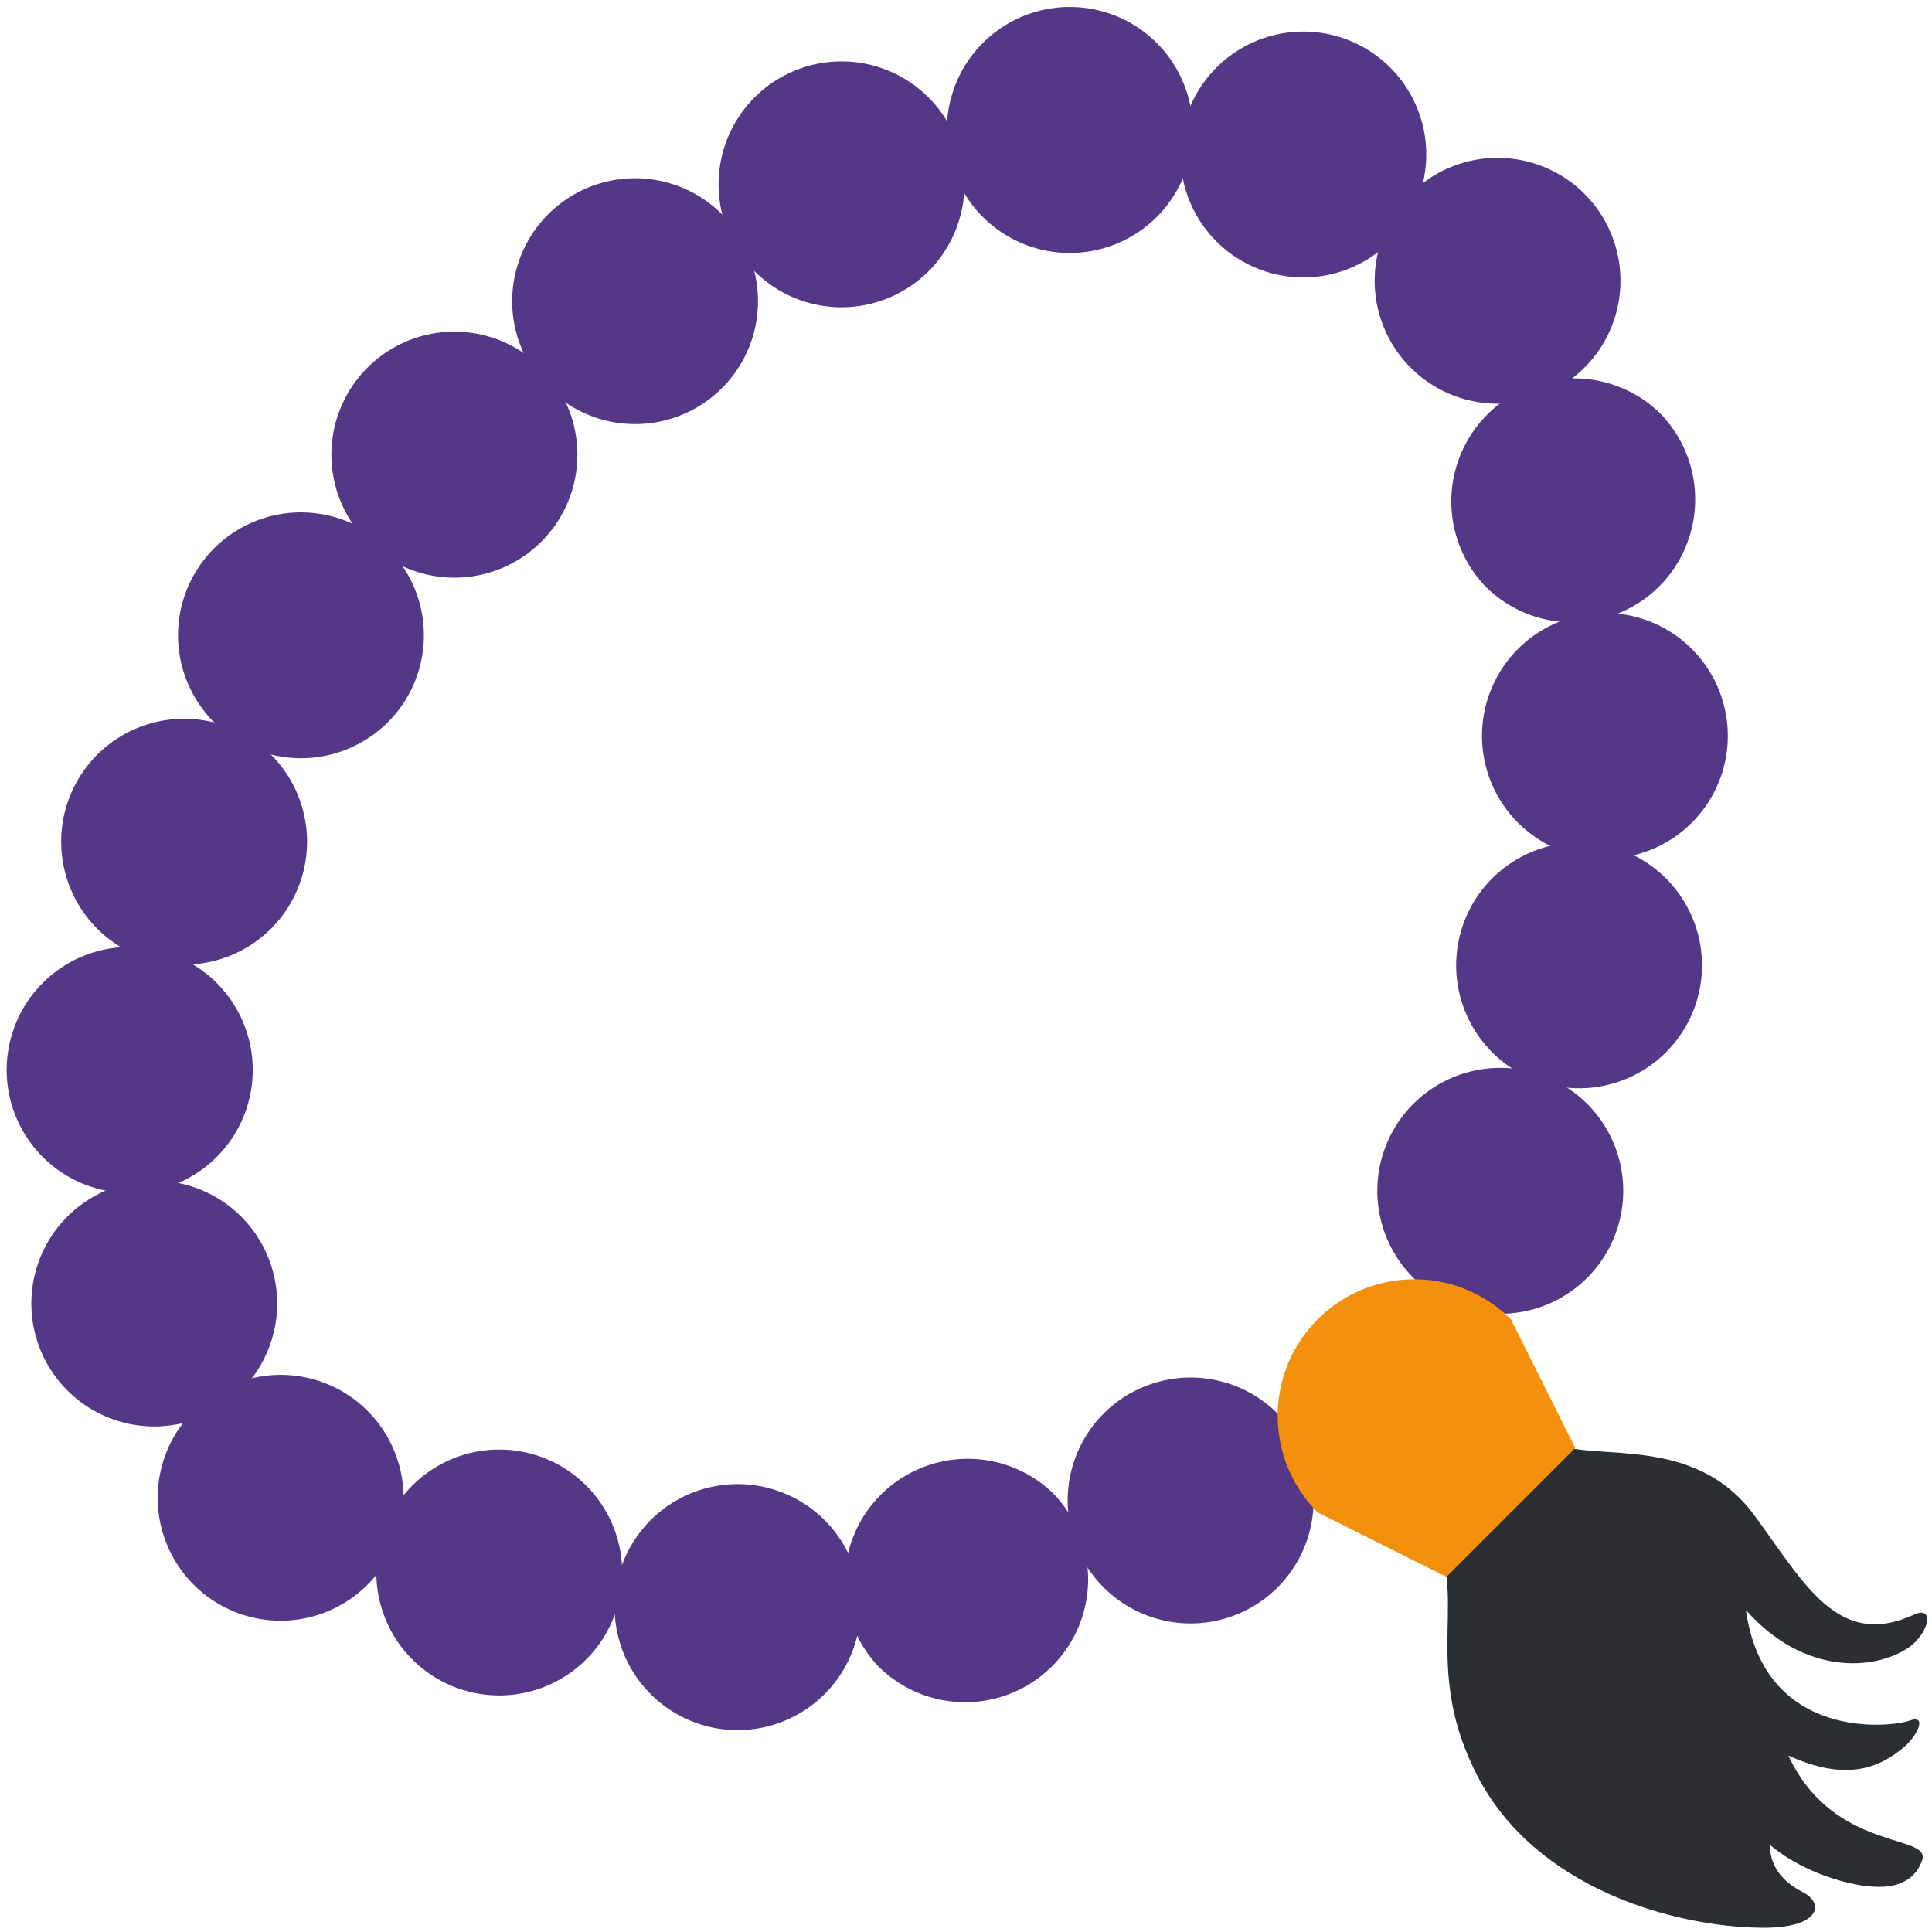
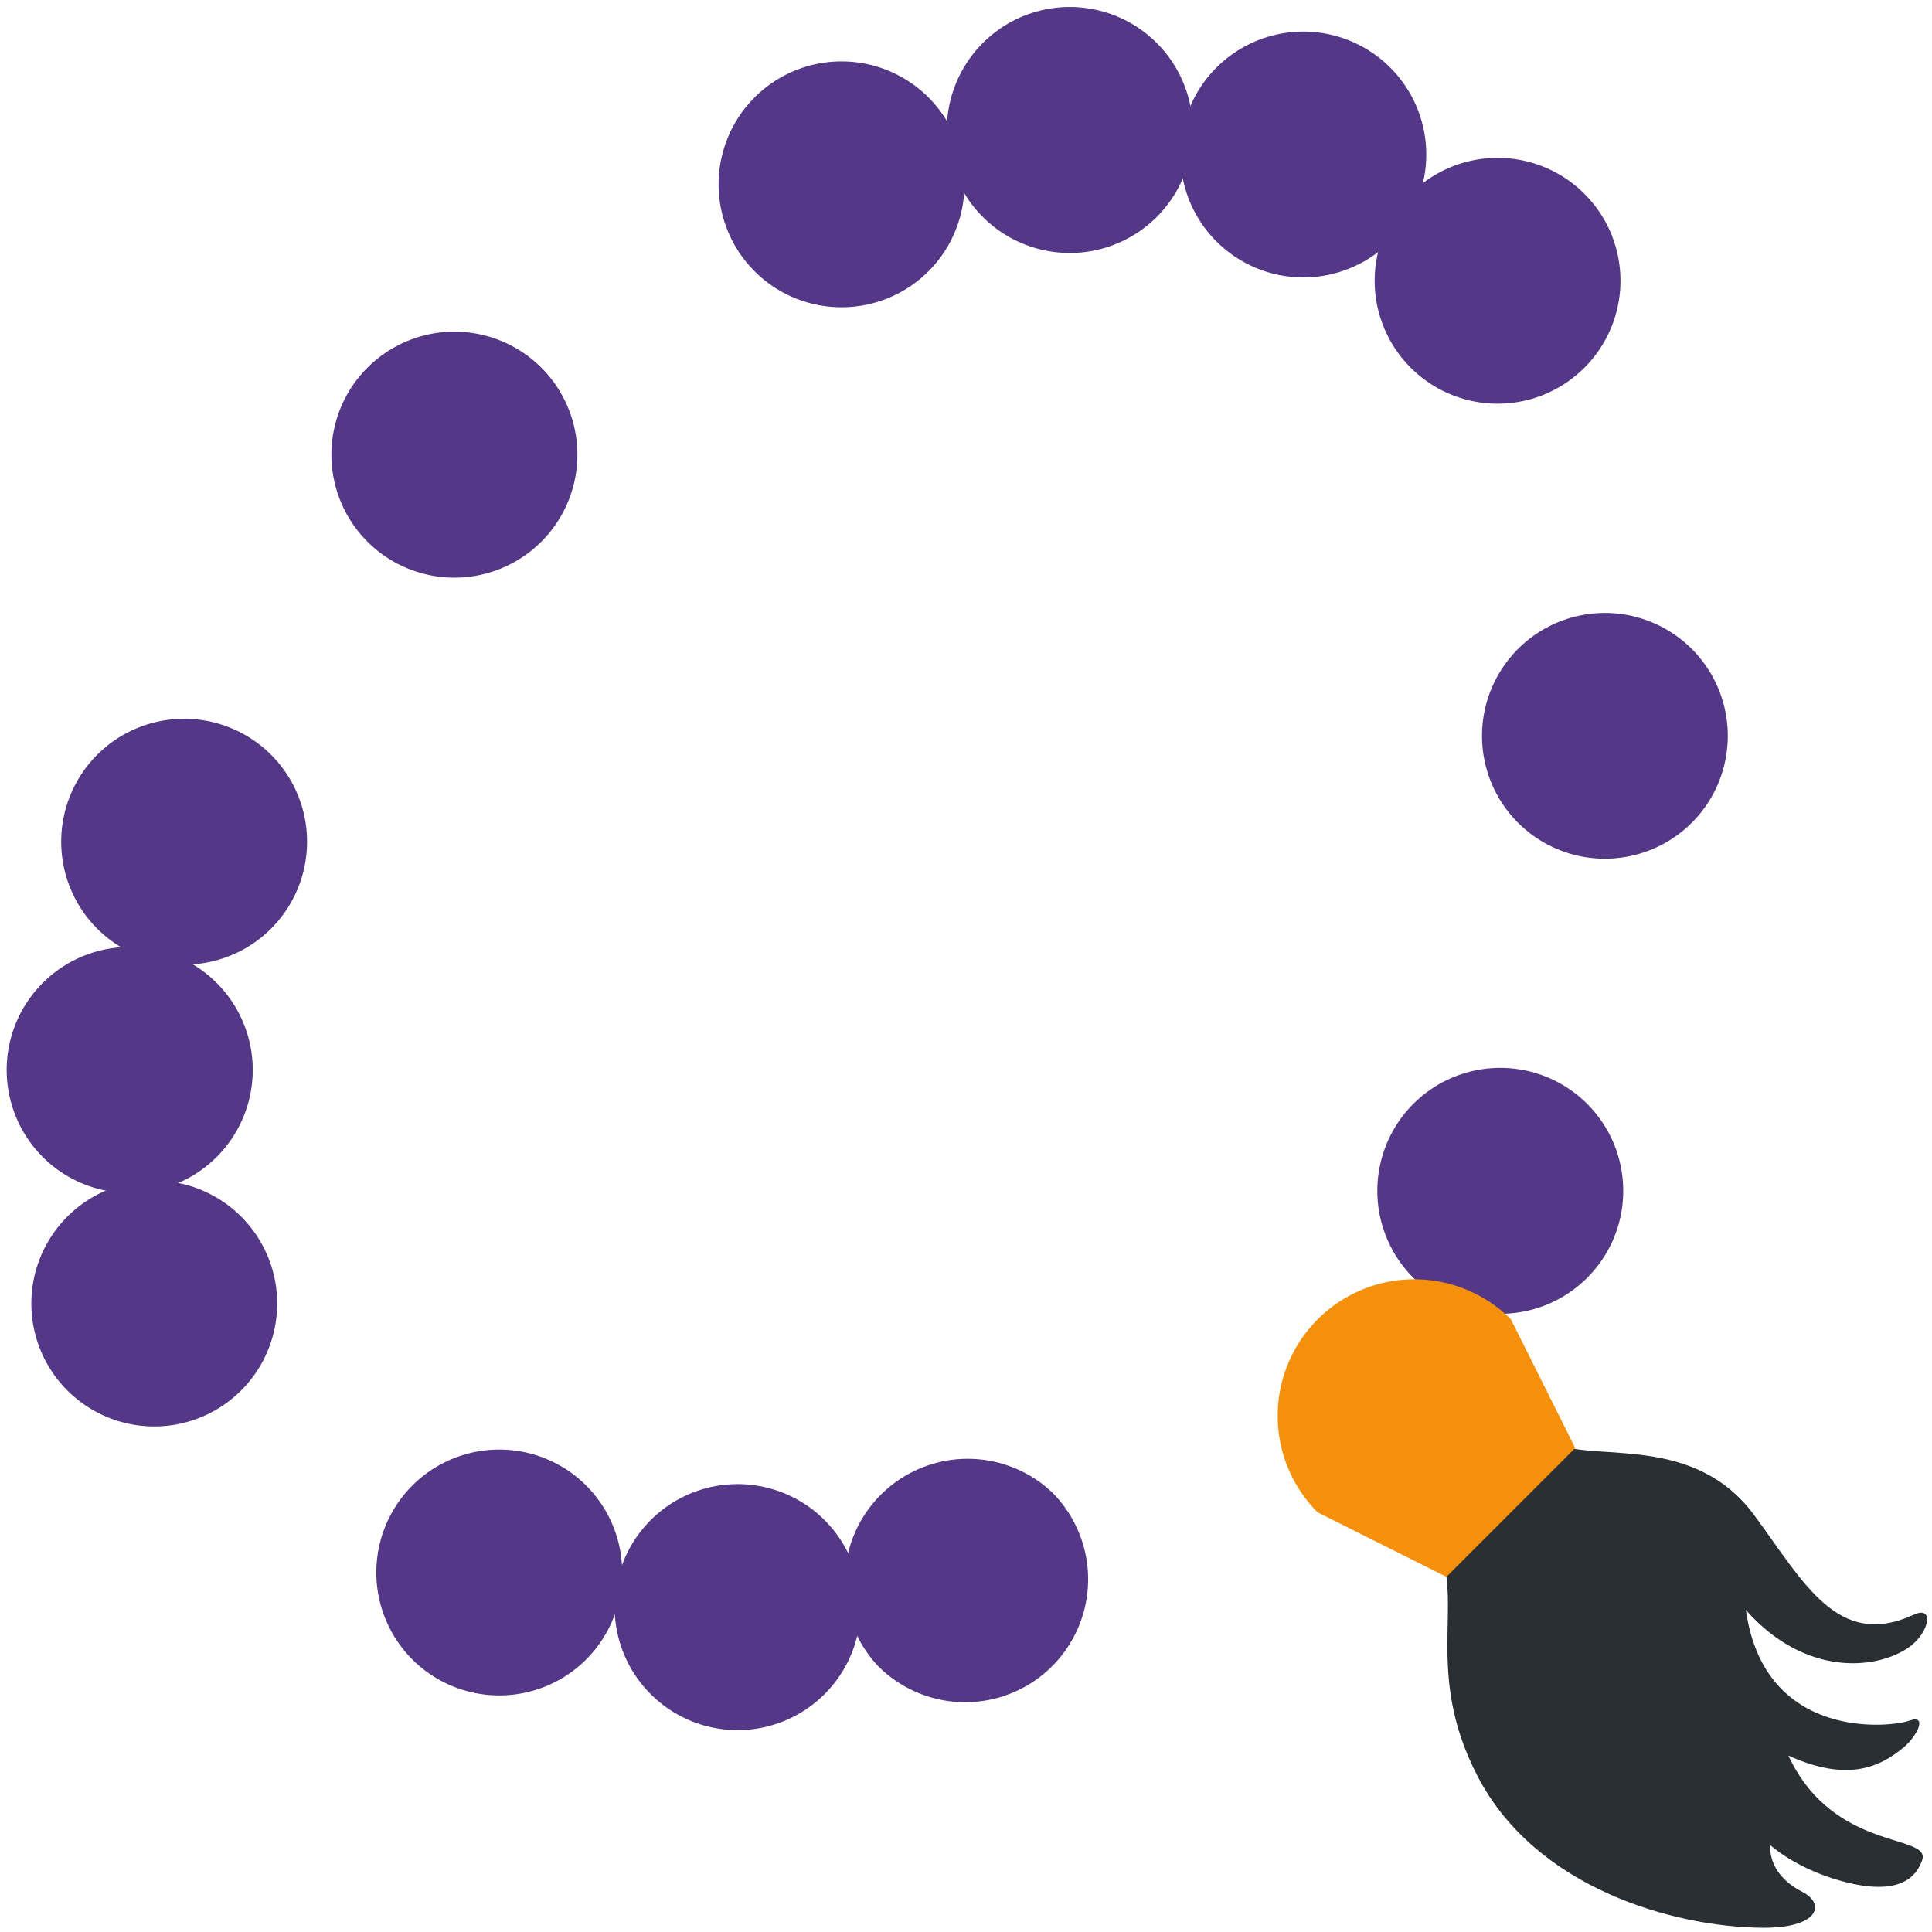
<svg xmlns="http://www.w3.org/2000/svg" width="800px" height="800px" viewBox="0 0 36 36" aria-hidden="true" role="img" class="iconify iconify--twemoji" preserveAspectRatio="xMidYMid meet">
  <path fill="#292F33" d="M26.797 28.781c.484 1.109-.268 2.391.739 4.323c1.088 2.087 3.653 2.801 5.292 2.817c1.078.011 1.189-.447.759-.667c-.681-.349-.598-.871-.598-.871s.464.429 1.308.663c.621.173 1.307.216 1.518-.379c.182-.51-1.647-.142-2.491-1.954c1.092.494 1.692.224 2.146-.151c.257-.213.453-.625.109-.5c-.344.125-2.703.391-3.047-2.062c1.088 1.231 2.402 1.122 3.019.708c.403-.271.503-.803.11-.621c-1.422.656-2.051-.606-2.975-1.856c-1.113-1.507-2.936-.996-3.686-1.324c-.276-.122-2.203 1.874-2.203 1.874z" />
  <path fill="#553788" d="M10.087 6.851a2.29 2.29 0 1 1-3.24 3.242a2.29 2.29 0 0 1 3.24-3.242z" />
-   <path fill="#553788" d="M7.227 10.218a2.29 2.29 0 1 1-3.238 3.24a2.29 2.29 0 0 1 3.238-3.24z" />
  <path fill="#553788" d="M5.051 14.064a2.292 2.292 0 0 1 0 3.24a2.292 2.292 0 0 1-3.24 0a2.292 2.292 0 0 1 0-3.24a2.292 2.292 0 0 1 3.24 0z" />
  <path fill="#553788" d="M4.039 18.317a2.292 2.292 0 1 1-3.244 3.24a2.292 2.292 0 0 1 3.244-3.24z" />
  <path fill="#553788" d="M4.494 22.67a2.29 2.29 0 1 1-3.239 3.239a2.29 2.29 0 0 1 0-3.239a2.29 2.29 0 0 1 3.239 0z" />
-   <path fill="#553788" d="M6.848 26.289a2.29 2.29 0 1 1-3.238 3.24a2.29 2.29 0 0 1 3.238-3.24z" />
  <path fill="#553788" d="M10.923 27.681a2.292 2.292 0 0 1 0 3.24a2.292 2.292 0 0 1-3.24 0a2.292 2.292 0 0 1 0-3.24a2.292 2.292 0 0 1 3.24 0z" />
  <path fill="#553788" d="M15.327 28.288a2.292 2.292 0 1 1-3.24 3.241a2.292 2.292 0 0 1 3.24-3.241z" />
  <path fill="#553788" d="M19.604 27.807a2.29 2.29 0 1 1-3.239 3.241a2.292 2.292 0 0 1 3.239-3.241z" />
-   <path fill="#553788" d="M23.806 26.34a2.291 2.291 0 1 1-3.241 3.239a2.291 2.291 0 0 1 3.241-3.239zM10.214 7.231a2.29 2.29 0 1 0 3.24-3.238a2.29 2.29 0 0 0-3.24 3.238z" />
  <path fill="#553788" d="M14.061 5.055a2.292 2.292 0 0 0 3.24 0a2.292 2.292 0 0 0 0-3.24a2.29 2.29 0 1 0-3.24 3.24z" />
  <path fill="#553788" d="M18.313 4.042a2.29 2.29 0 1 0 3.242-3.24a2.29 2.29 0 0 0-3.242 3.24z" />
  <path fill="#553788" d="M22.666 4.498a2.29 2.29 0 1 0 3.24-3.238a2.29 2.29 0 0 0-3.24 3.238z" />
  <path fill="#553788" d="M26.286 6.851a2.288 2.288 0 0 0 3.238 0a2.29 2.29 0 1 0-3.238 0z" />
-   <path fill="#553788" d="M27.677 10.926a2.294 2.294 0 0 0 3.241 0a2.296 2.296 0 0 0 0-3.24a2.292 2.292 0 0 0-3.241 3.24z" />
  <path fill="#553788" d="M28.285 15.33a2.292 2.292 0 0 0 3.24 0a2.29 2.29 0 1 0-3.24 0z" />
-   <path fill="#553788" d="M27.804 19.607a2.29 2.29 0 1 0 3.24-3.238a2.29 2.29 0 0 0-3.24 3.238z" />
  <path fill="#553788" d="M26.336 23.81a2.291 2.291 0 1 0 3.239-3.241a2.291 2.291 0 0 0-3.239 3.241z" />
  <path fill="#F4900C" d="M28.153 24.583a2.546 2.546 0 0 0-3.599 0a2.543 2.543 0 0 0 0 3.599l2.398 1.2l2.4-2.4l-1.199-2.399z" />
</svg>